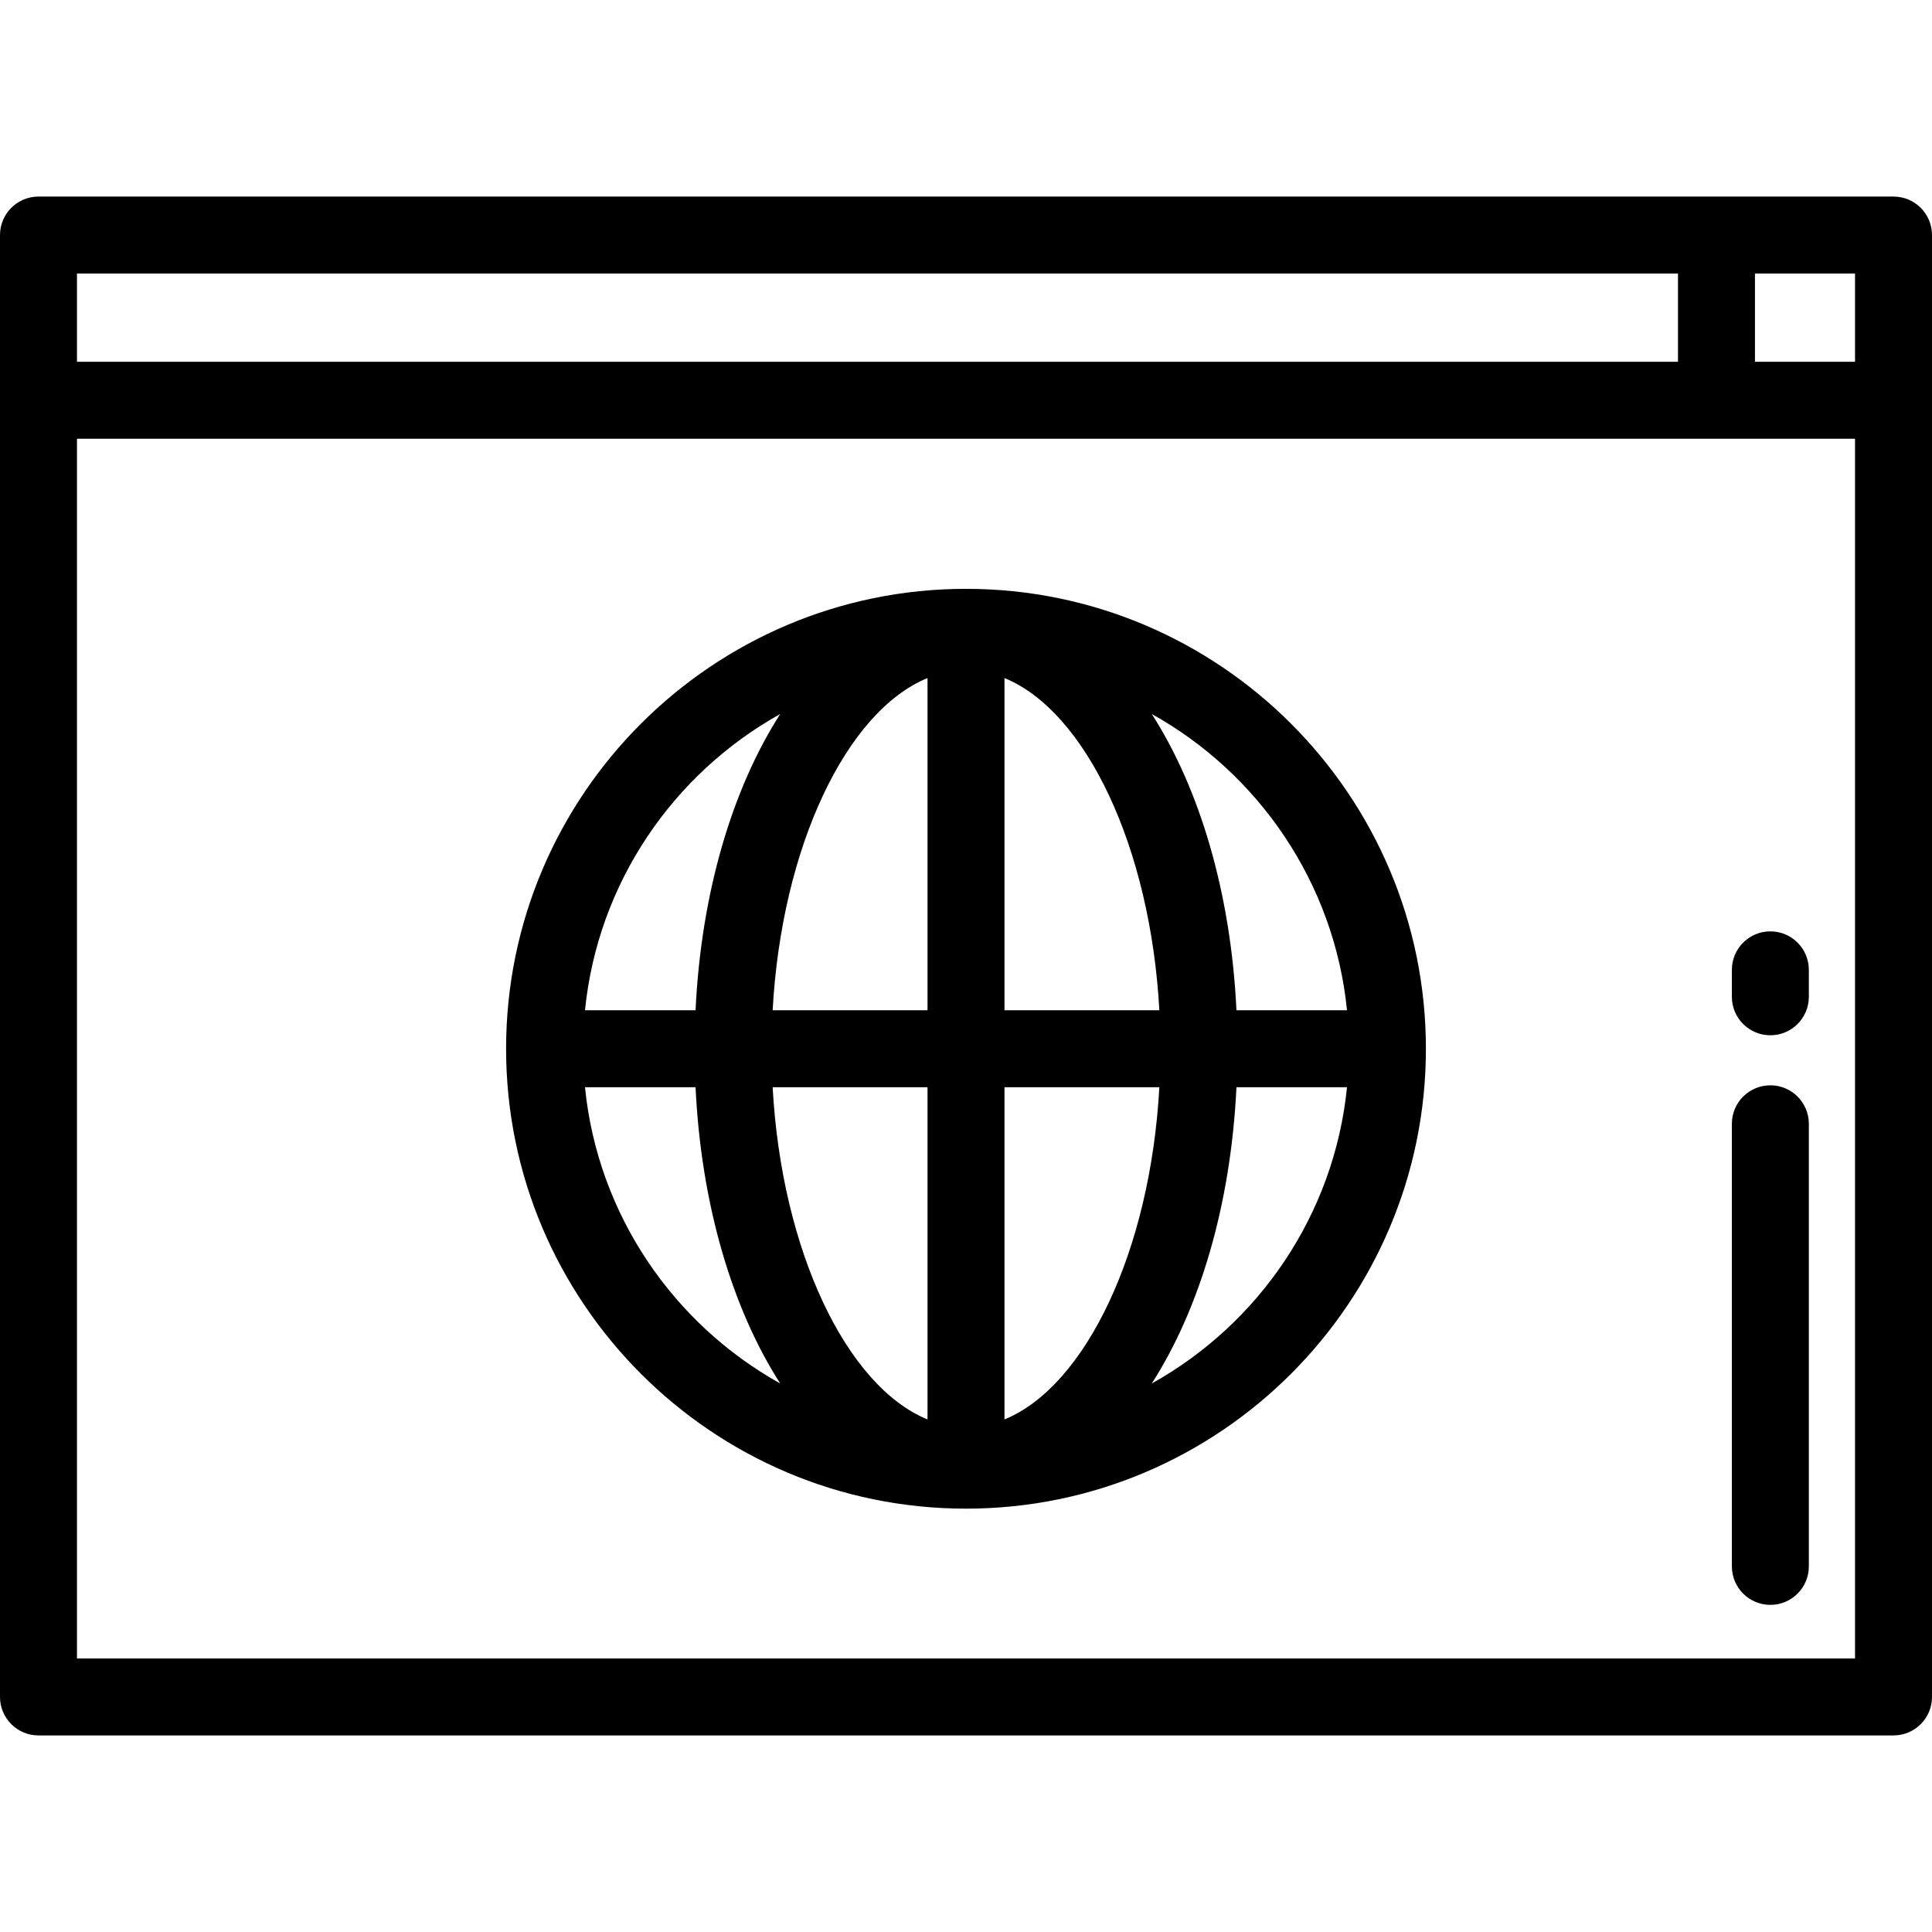
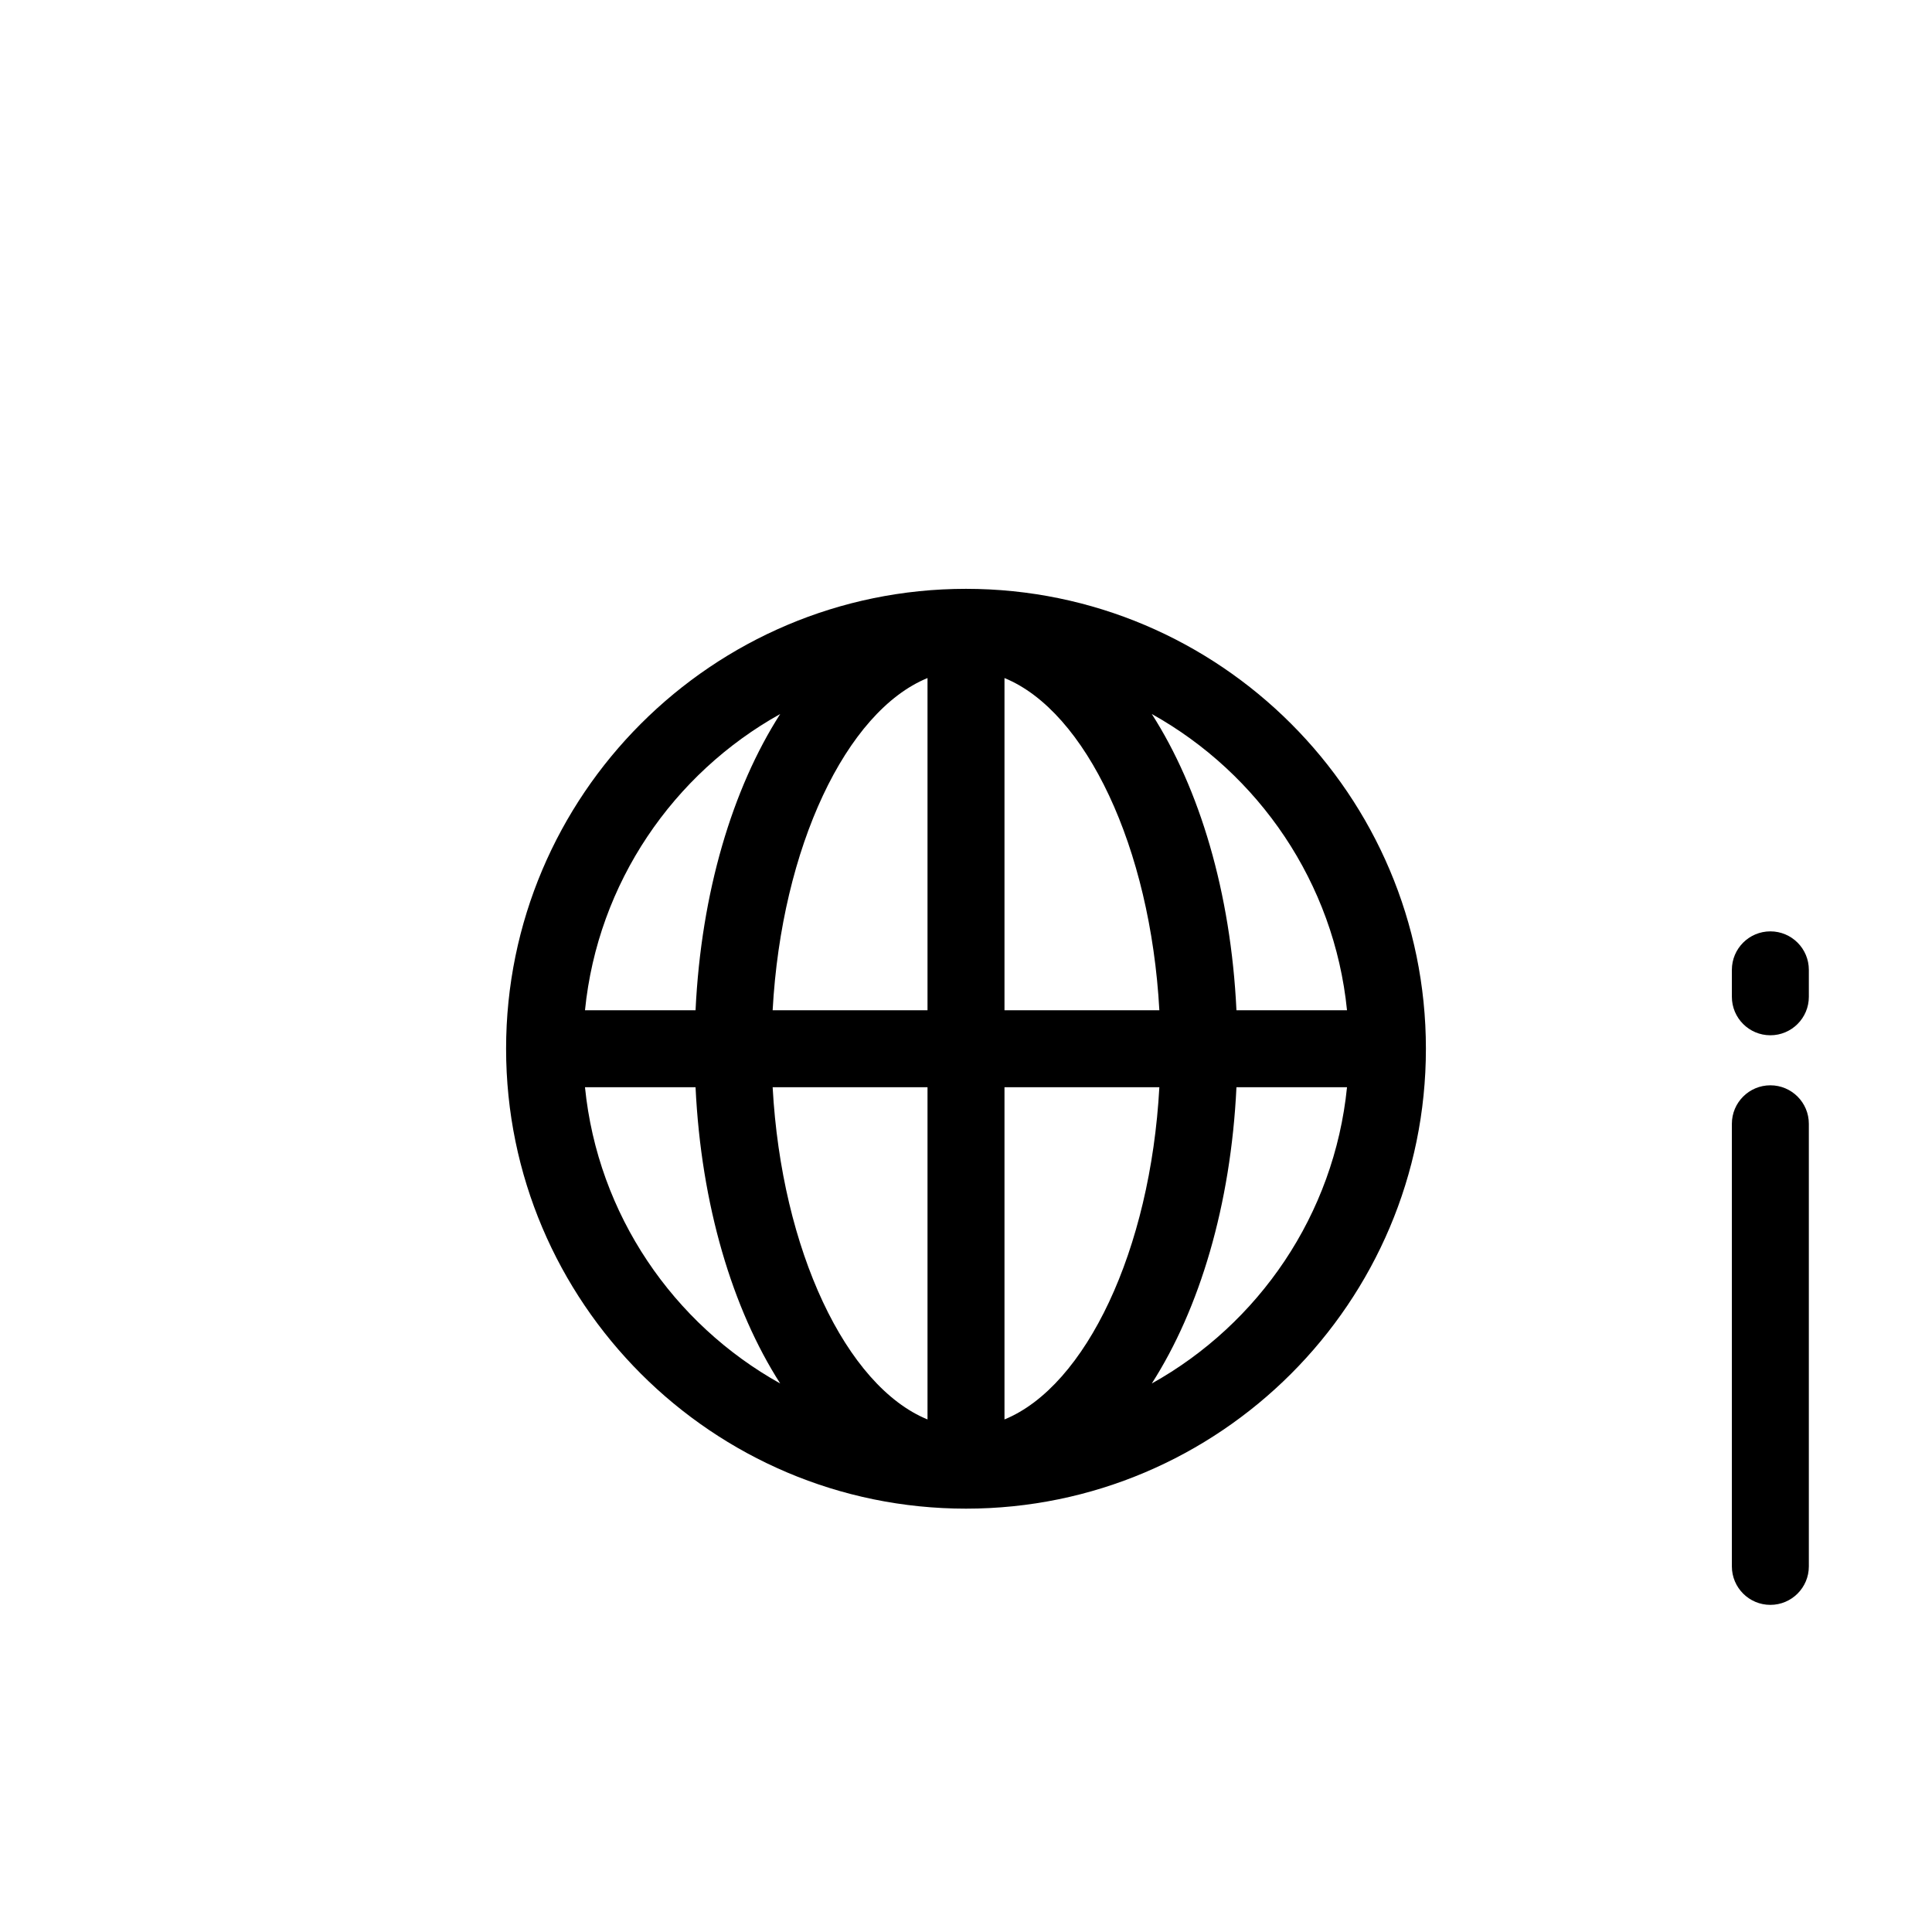
<svg xmlns="http://www.w3.org/2000/svg" fill="#000000" height="800px" width="800px" version="1.1" id="Layer_1" viewBox="0 0 512 512" xml:space="preserve">
  <g>
    <g>
-       <path d="M501.801,52.093H10.199C4.567,52.093,0,56.661,0,62.293v387.415c0,5.632,4.567,10.199,10.199,10.199h491.602    c5.632,0,10.199-4.567,10.199-10.199V62.293C512,56.661,507.433,52.093,501.801,52.093z M20.398,72.492h424.287v23.381H20.398    V72.492z M491.602,439.508H20.398V116.271h471.203V439.508z M491.602,95.872h-26.518V72.492h26.518V95.872z" />
-     </g>
+       </g>
  </g>
  <g>
    <g>
      <path d="M256,156.048c-67.206,0-121.88,54.675-121.88,121.88s54.675,121.88,121.88,121.88s121.88-54.675,121.88-121.88    S323.206,156.048,256,156.048z M206.764,189.218c-12.665,19.765-20.946,47.281-22.436,78.511h-29.3    C158.415,233.946,178.442,205,206.764,189.218z M155.028,288.128h29.3c1.489,31.23,9.771,58.745,22.436,78.511    C178.442,350.857,158.415,321.91,155.028,288.128z M245.801,376.167c-21.562-8.824-38.681-44.867-41.042-88.04h41.042V376.167z     M245.801,267.729h-41.042c2.36-43.172,19.479-79.216,41.042-88.039V267.729z M356.972,267.729h-29.3    c-1.489-31.23-9.771-58.745-22.436-78.511C333.558,205,353.585,233.946,356.972,267.729z M266.199,179.69    c21.562,8.824,38.681,44.867,41.042,88.039h-41.042V179.69z M266.199,376.167v-88.04h41.042    C304.881,331.3,287.761,367.344,266.199,376.167z M305.236,366.639c12.664-19.765,20.946-47.281,22.436-78.511h29.3    C353.585,321.91,333.558,350.857,305.236,366.639z" />
    </g>
  </g>
  <g>
    <g>
      <path d="M469.163,287.618c-5.632,0-10.199,4.567-10.199,10.199v117.291c0,5.632,4.567,10.199,10.199,10.199    c5.632,0,10.199-4.567,10.199-10.199V297.817C479.363,292.185,474.795,287.618,469.163,287.618z" />
    </g>
  </g>
  <g>
    <g>
      <path d="M469.163,246.821c-5.632,0-10.199,4.567-10.199,10.199v7.139c0,5.632,4.567,10.199,10.199,10.199    c5.632,0,10.199-4.567,10.199-10.199v-7.139C479.363,251.388,474.795,246.821,469.163,246.821z" />
    </g>
  </g>
</svg>